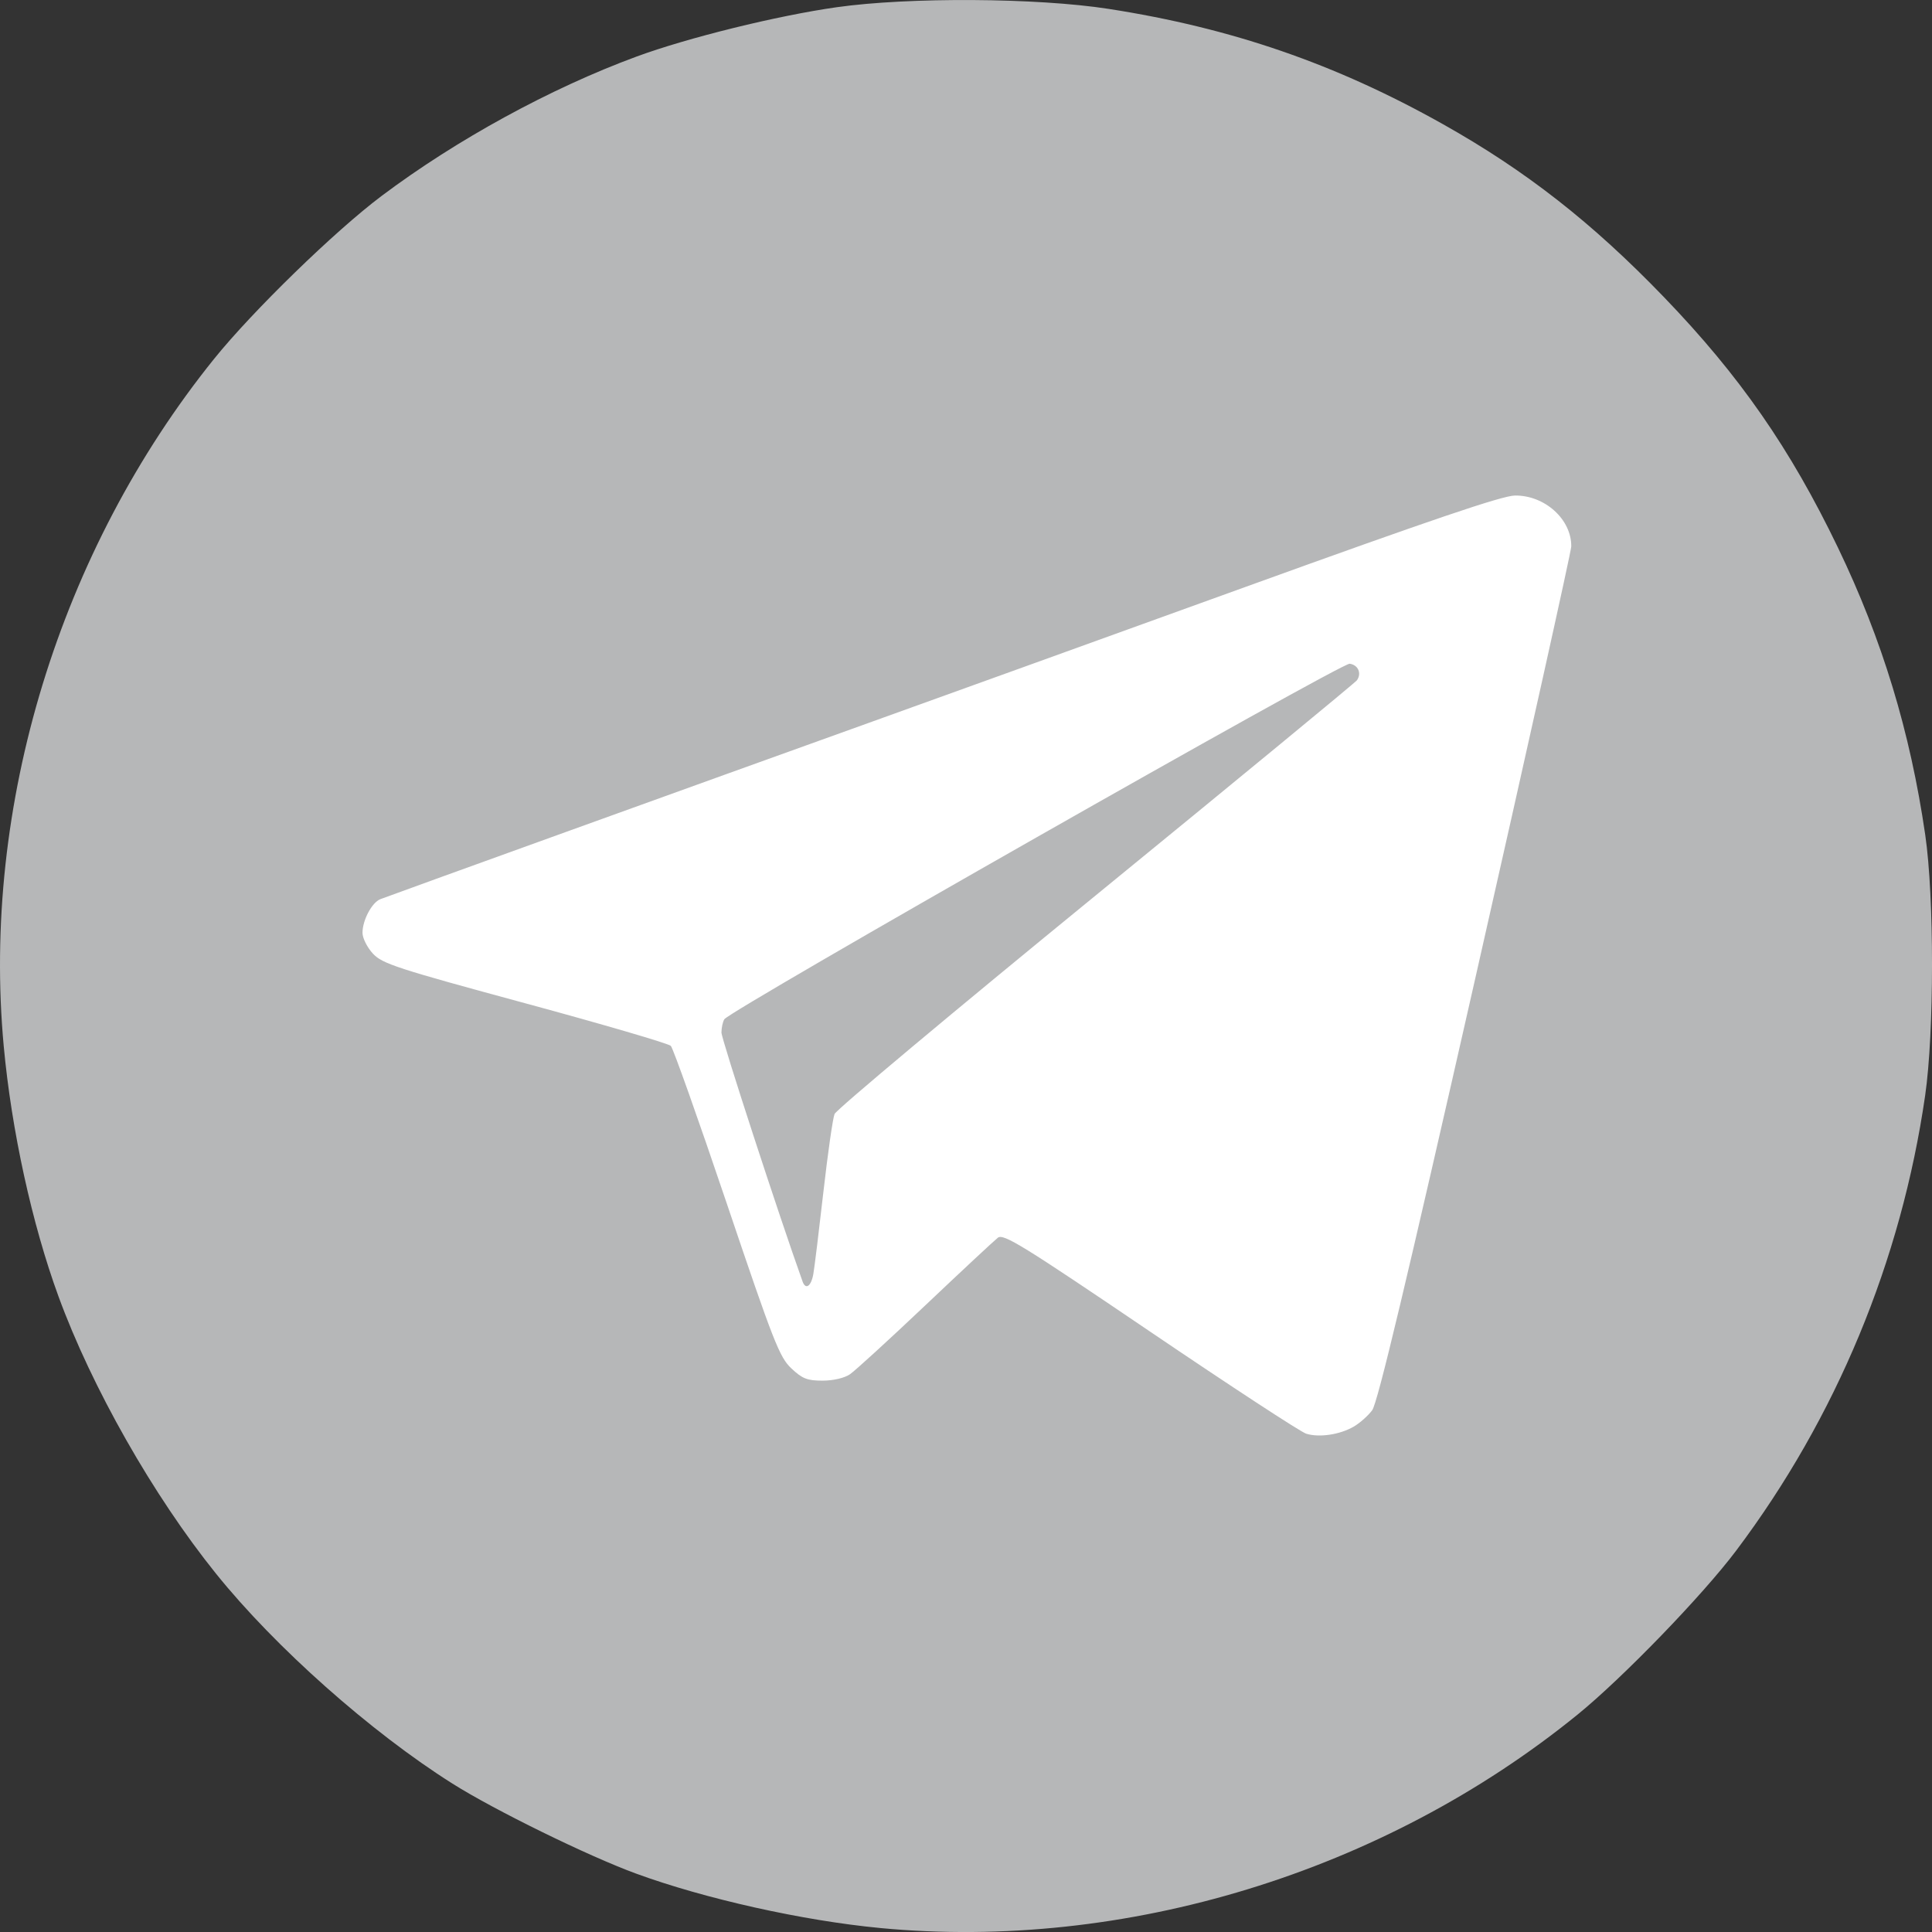
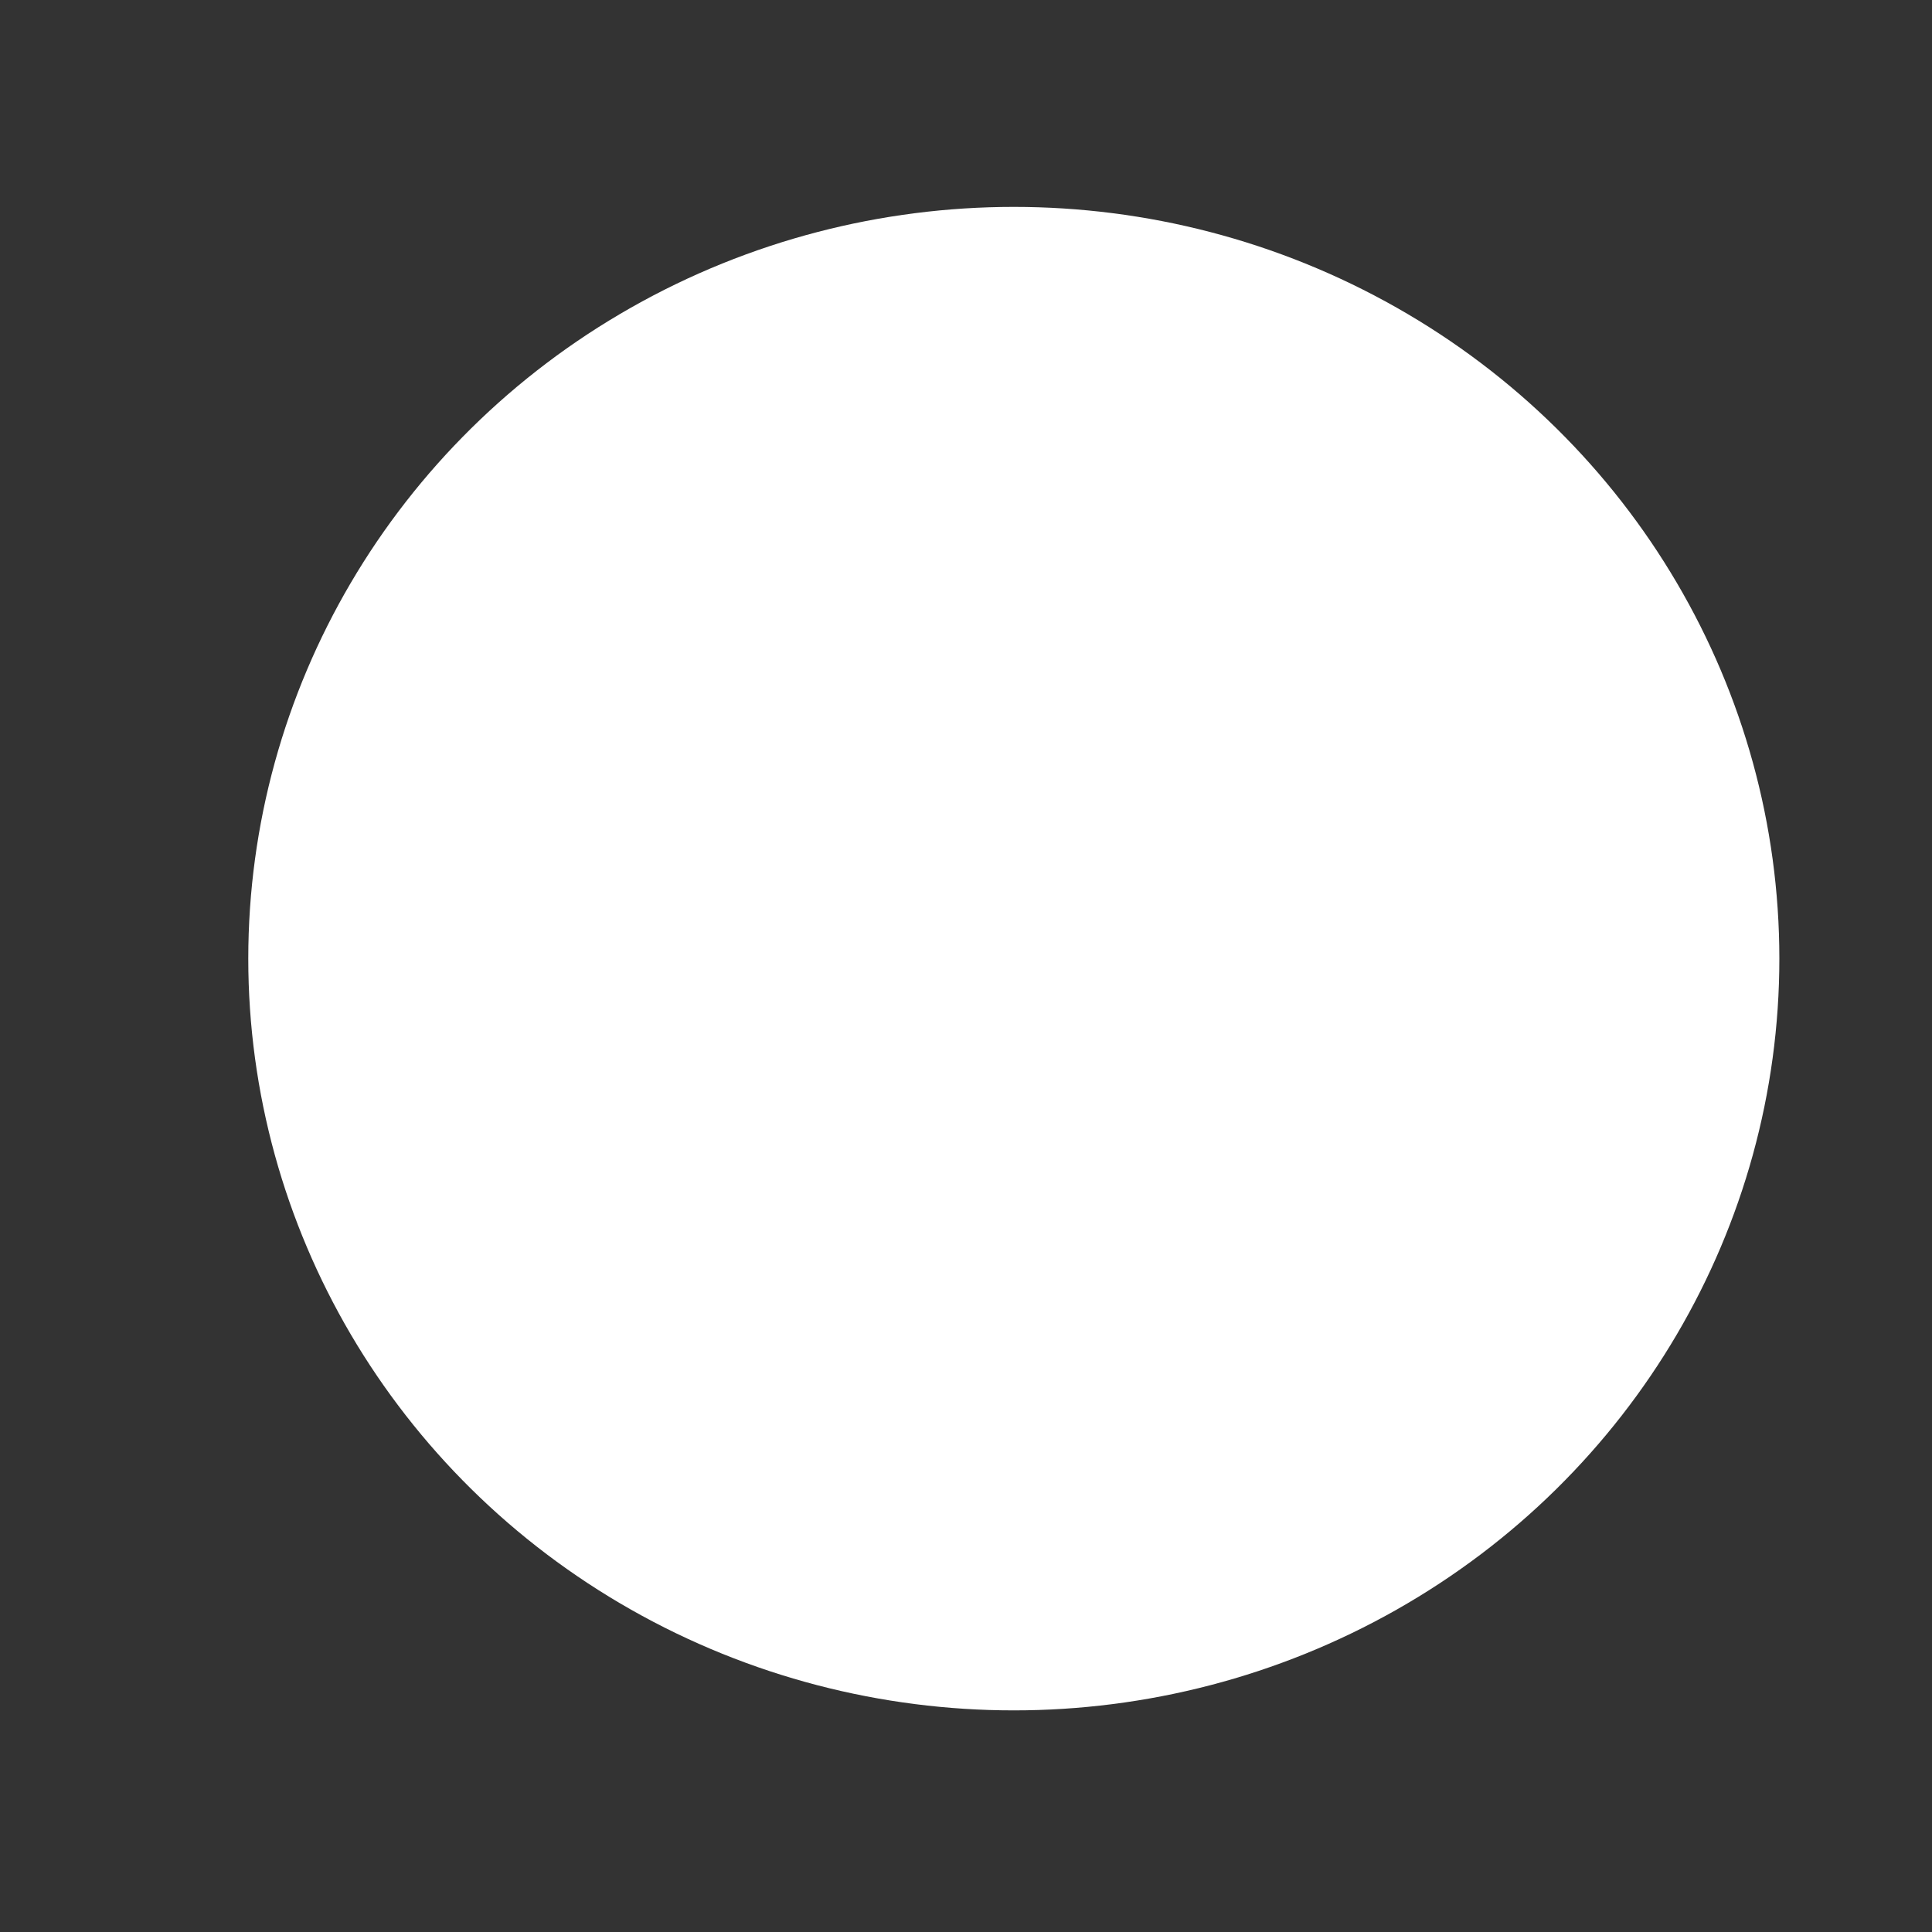
<svg xmlns="http://www.w3.org/2000/svg" xmlns:ns1="http://www.inkscape.org/namespaces/inkscape" xmlns:ns2="http://sodipodi.sourceforge.net/DTD/sodipodi-0.dtd" width="100mm" height="100mm" viewBox="0 0 100 100" id="svg1106" ns1:version="1.1.1 (3bf5ae0d25, 2021-09-20)" ns2:docname="telegram_b6b7b8.svg">
  <rect x="0" y="0" width="100" height="100" fill="#333333" stroke="none" />
  <defs id="defs1103" />
  <g ns1:label="Слой 1" ns1:groupmode="layer" id="layer1" transform="translate(-54.716,-214.757)">
    <ellipse style="fill:#ffffff;fill-opacity:1;stroke:none;stroke-width:1;stop-color:#000000" id="path1270" cx="107.191" cy="264.376" rx="39.624" ry="38.91" />
-     <path style="fill:#b6b7b8;fill-opacity:1;stroke-width:1" d="m 100.268,314.55 c -3.996,-0.379 -9.071,-1.511 -12.64,-2.82 -2.48,-0.909 -7.316,-3.28 -9.492,-4.653 -4.231,-2.67 -9.171,-7.056 -12.237,-10.865 -3.249,-4.035 -6.434,-9.643 -8.16,-14.365 -1.368,-3.741 -2.425,-8.576 -2.829,-12.931 -1.153,-12.441 2.888,-25.651 10.885,-35.581 1.991,-2.472 6.254,-6.62 8.668,-8.433 3.88,-2.915 8.749,-5.577 13.195,-7.215 2.652,-0.977 7.28,-2.119 10.363,-2.556 3.736,-0.53 10.372,-0.49 14.078,0.086 6.361,0.988 11.751,2.847 17.304,5.967 4.294,2.413 7.729,5.101 11.438,8.951 3.924,4.073 6.54,7.839 9.006,12.964 2.295,4.77 3.741,9.528 4.519,14.869 0.47,3.225 0.467,10.224 -0.004,13.49 -1.236,8.557 -4.605,16.673 -9.778,23.554 -1.747,2.324 -5.882,6.598 -8.221,8.498 -10.043,8.156 -23.41,12.245 -36.094,11.041 z m 24.518,-25.952 c 0.311,-0.18 0.741,-0.561 0.954,-0.847 0.279,-0.375 1.772,-6.628 5.343,-22.385 2.725,-12.026 4.958,-22.072 4.961,-22.324 0.017,-1.4 -1.369,-2.653 -2.914,-2.636 -0.66,0.007 -4.324,1.25 -13.994,4.747 -7.205,2.605 -15.872,5.733 -19.26,6.95 -8.851,3.18 -25.064,9.032 -25.475,9.196 -0.438,0.174 -0.922,1.088 -0.922,1.741 0,0.272 0.242,0.756 0.538,1.075 0.487,0.525 1.23,0.767 7.87,2.567 4.033,1.093 7.43,2.087 7.55,2.209 0.12,0.122 1.42,3.785 2.891,8.14 2.427,7.188 2.735,7.976 3.348,8.553 0.568,0.535 0.824,0.635 1.612,0.635 0.557,0 1.133,-0.134 1.42,-0.329 0.266,-0.181 2.023,-1.788 3.905,-3.571 1.882,-1.783 3.571,-3.357 3.752,-3.498 0.289,-0.223 1.277,0.386 7.883,4.862 4.154,2.815 7.788,5.192 8.077,5.282 0.672,0.21 1.736,0.052 2.46,-0.366 z m -28.529,-7.512 c -1.204,-3.355 -4.201,-12.552 -4.199,-12.886 0.002,-0.251 0.069,-0.56 0.149,-0.686 0.301,-0.474 31.943,-18.464 32.368,-18.403 0.439,0.063 0.63,0.495 0.377,0.856 -0.081,0.115 -6.16,5.121 -13.509,11.125 -7.35,6.004 -13.438,11.1 -13.53,11.325 -0.092,0.225 -0.351,2.037 -0.577,4.026 -0.226,1.989 -0.46,3.903 -0.521,4.252 -0.112,0.642 -0.397,0.841 -0.559,0.391 z" id="path1191" />
  </g>
</svg>